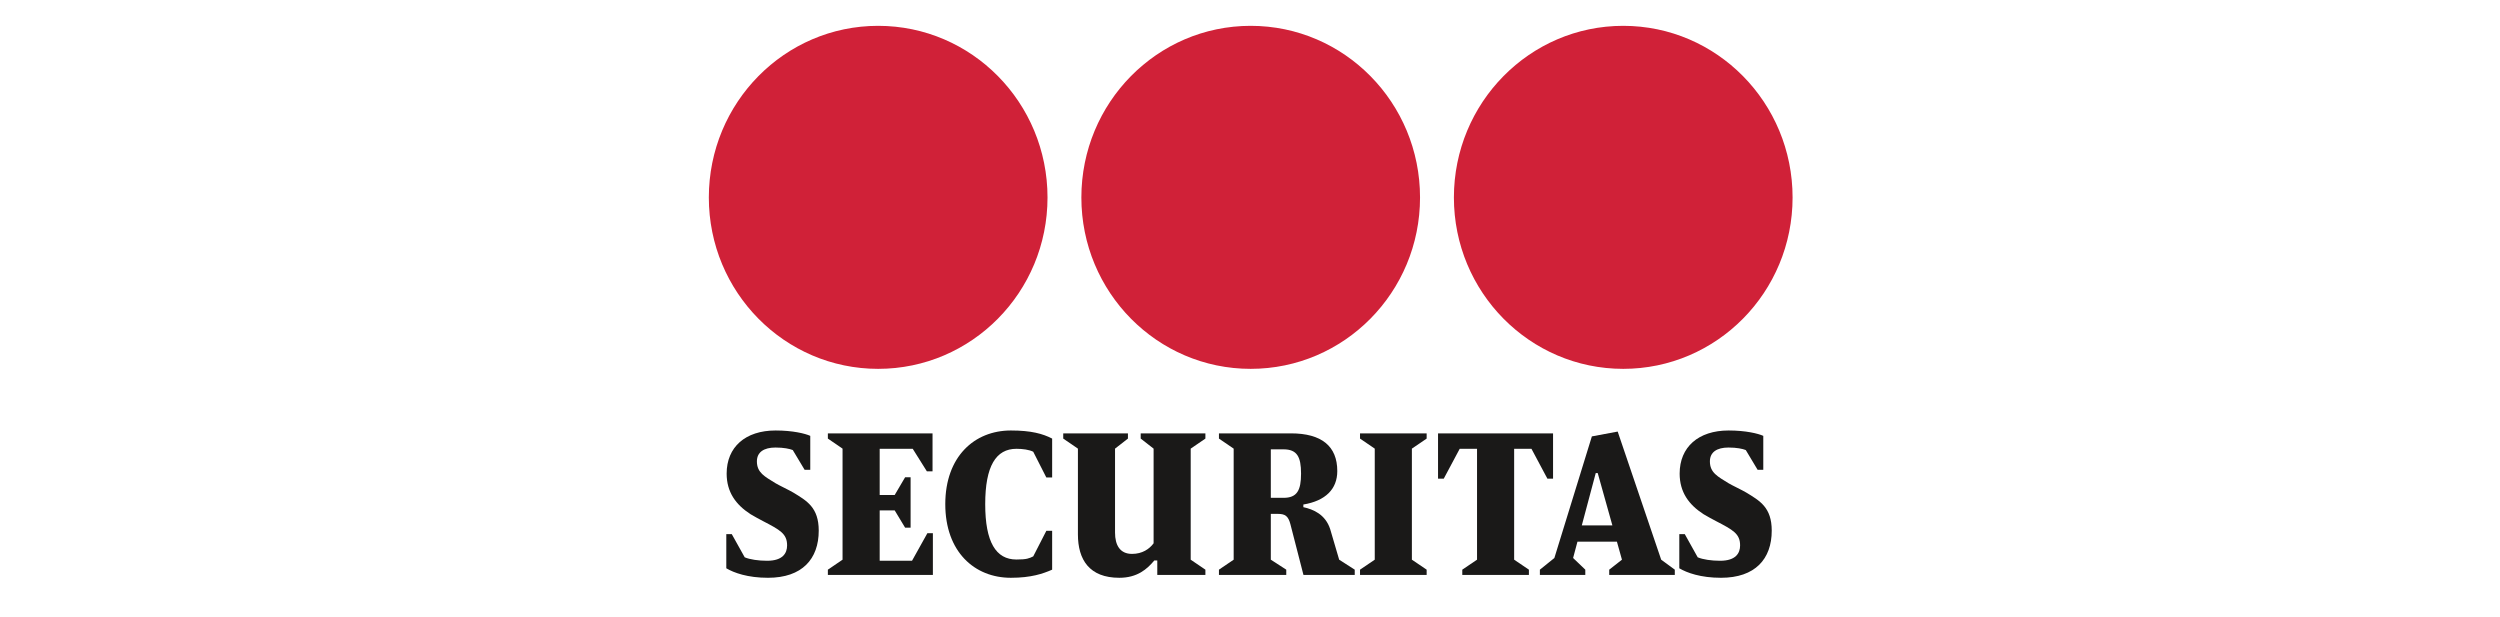
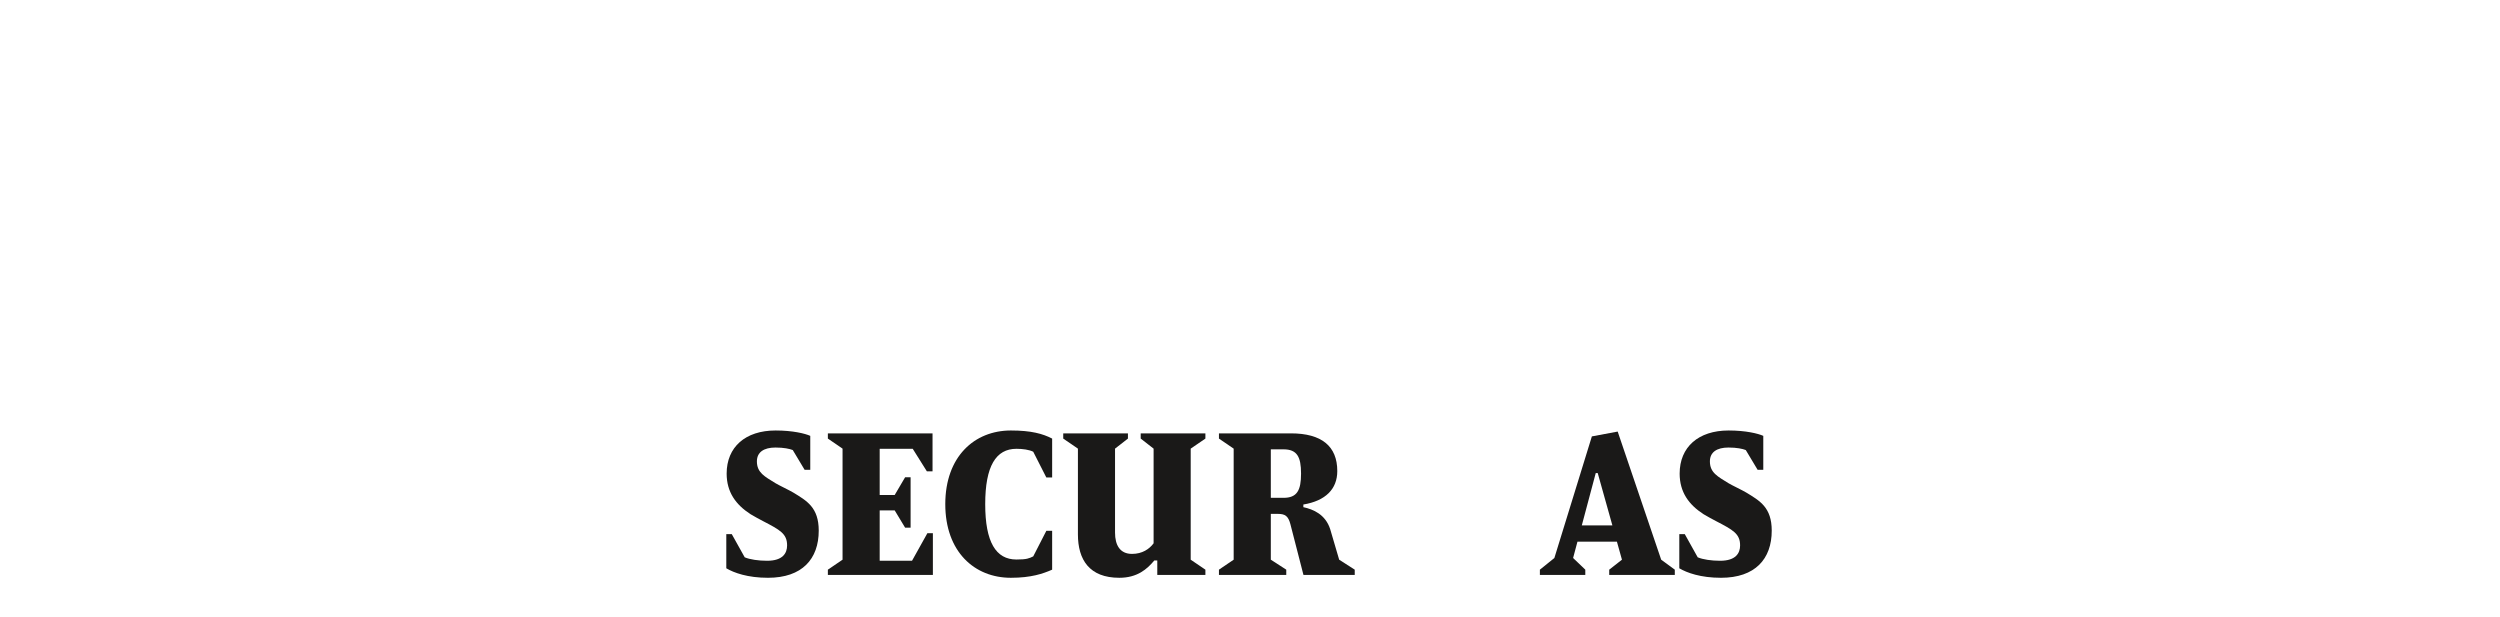
<svg xmlns="http://www.w3.org/2000/svg" width="150" height="37" viewBox="0 0 150 37" fill="none">
-   <path fill-rule="evenodd" clip-rule="evenodd" d="M62.851 11.85C62.851 17.529 58.304 22.131 52.688 22.131C47.08 22.131 42.53 17.529 42.53 11.85C42.53 6.161 47.08 1.55 52.688 1.55C58.304 1.55 62.851 6.161 62.851 11.85Z" fill="#D02138" />
-   <path fill-rule="evenodd" clip-rule="evenodd" d="M107.555 11.85C107.555 17.529 103.009 22.131 97.393 22.131C91.784 22.131 87.234 17.529 87.234 11.85C87.234 6.161 91.784 1.55 97.393 1.55C103.009 1.55 107.555 6.161 107.555 11.85Z" fill="#D02138" />
-   <path fill-rule="evenodd" clip-rule="evenodd" d="M85.202 11.85C85.202 17.529 80.656 22.131 75.04 22.131C69.431 22.131 64.882 17.529 64.882 11.85C64.882 6.161 69.431 1.55 75.04 1.55C80.656 1.55 85.202 6.161 85.202 11.85Z" fill="#D02138" />
  <path fill-rule="evenodd" clip-rule="evenodd" d="M55.952 26.002V28.28H55.612L54.764 26.928H52.781V29.699H53.682L54.308 28.634H54.636V31.662H54.308L53.682 30.624H52.781V33.646H54.721L55.644 31.99H55.973V34.497H49.672V34.18L50.553 33.581V26.918L49.672 26.315V26.002H55.952Z" fill="#1A1918" />
  <path fill-rule="evenodd" clip-rule="evenodd" d="M60.652 25.829C61.871 25.829 62.567 26.024 63.129 26.315V28.649H62.78L61.994 27.104C61.751 26.983 61.369 26.928 60.986 26.928C59.757 26.928 59.113 27.964 59.113 30.249C59.113 32.533 59.757 33.571 60.986 33.571C61.602 33.571 61.751 33.502 61.994 33.383L62.78 31.85H63.129V34.18C62.578 34.421 61.871 34.667 60.652 34.667C58.467 34.667 56.717 33.105 56.717 30.249C56.717 27.393 58.467 25.829 60.652 25.829Z" fill="#1A1918" />
  <path fill-rule="evenodd" clip-rule="evenodd" d="M64.675 26.918L63.794 26.315V26.002H67.676V26.315L66.902 26.918V31.956C66.902 32.71 67.2 33.234 67.921 33.234C68.536 33.234 68.96 32.944 69.216 32.598V26.918L68.442 26.315V26.002H72.324V26.315L71.442 26.918V33.581L72.324 34.18V34.497H69.437V33.626H69.26C68.825 34.152 68.231 34.667 67.159 34.667C65.356 34.667 64.675 33.574 64.675 32.066V26.918Z" fill="#1A1918" />
-   <path fill-rule="evenodd" clip-rule="evenodd" d="M81.601 26.315V26.002H85.599V26.315L84.713 26.918V33.581L85.599 34.18V34.497H81.601V34.18L82.485 33.581V26.918L81.601 26.315Z" fill="#1A1918" />
-   <path fill-rule="evenodd" clip-rule="evenodd" d="M88.622 33.581V26.928H87.582L86.626 28.719H86.282V26.002H93.183V28.719H92.843L91.888 26.928H90.849V33.581L91.734 34.18V34.497H87.737V34.18L88.622 33.581Z" fill="#1A1918" />
  <path fill-rule="evenodd" clip-rule="evenodd" d="M94.908 31.524L95.745 28.383H95.863L96.743 31.524H94.908ZM99.671 33.581L97.061 25.894L95.512 26.184L93.262 33.48L92.393 34.18V34.497H95.118V34.18L94.386 33.48L94.647 32.501H97.015L97.317 33.581L96.553 34.18V34.497H100.488V34.18L99.671 33.581Z" fill="#1A1918" />
  <path fill-rule="evenodd" clip-rule="evenodd" d="M46.079 34.667C44.86 34.667 44.035 34.368 43.578 34.097V32.049H43.907L44.682 33.438C44.989 33.57 45.507 33.646 46.026 33.646C46.967 33.646 47.226 33.191 47.226 32.724C47.226 32.024 46.802 31.797 45.784 31.268C45.621 31.183 45.181 30.947 45.036 30.854C44.142 30.278 43.599 29.52 43.599 28.415C43.599 26.831 44.714 25.829 46.537 25.829C47.566 25.829 48.309 26.013 48.616 26.152V28.19H48.278L47.566 27.003C47.375 26.928 47.036 26.852 46.527 26.852C45.838 26.852 45.414 27.125 45.414 27.683C45.414 28.363 45.884 28.592 46.535 28.995C46.713 29.106 47.367 29.415 47.59 29.55C48.411 30.048 49.124 30.448 49.124 31.839C49.124 33.541 48.126 34.667 46.079 34.667Z" fill="#1A1918" />
  <path fill-rule="evenodd" clip-rule="evenodd" d="M103.259 34.667C102.04 34.667 101.215 34.368 100.758 34.097V32.049H101.087L101.862 33.438C102.169 33.57 102.687 33.646 103.206 33.646C104.147 33.646 104.406 33.191 104.406 32.724C104.406 32.024 103.982 31.797 102.964 31.268C102.801 31.183 102.361 30.947 102.216 30.854C101.322 30.278 100.779 29.52 100.779 28.415C100.779 26.831 101.895 25.829 103.717 25.829C104.747 25.829 105.489 26.013 105.797 26.152V28.19H105.458L104.747 27.003C104.555 26.928 104.216 26.852 103.707 26.852C103.018 26.852 102.594 27.125 102.594 27.683C102.594 28.363 103.065 28.592 103.715 28.995C103.893 29.106 104.548 29.415 104.77 29.55C105.592 30.048 106.304 30.448 106.304 31.839C106.304 33.541 105.306 34.667 103.259 34.667Z" fill="#1A1918" />
  <path fill-rule="evenodd" clip-rule="evenodd" d="M76.249 29.87H77.01C77.826 29.87 78.063 29.42 78.063 28.415C78.063 27.414 77.826 26.96 77.01 26.96H76.249V29.87ZM77.457 26.002C79.292 26.002 80.237 26.767 80.237 28.265C80.237 29.345 79.53 30.051 78.201 30.271V30.43C78.796 30.559 79.524 30.864 79.811 31.748L80.35 33.581L81.284 34.18V34.497H78.208L77.423 31.447C77.297 30.972 77.115 30.833 76.681 30.833H76.249V33.581L77.176 34.18V34.497H73.137V34.18L74.02 33.581V26.918L73.137 26.315V26.002H77.457Z" fill="#1A1918" />
</svg>